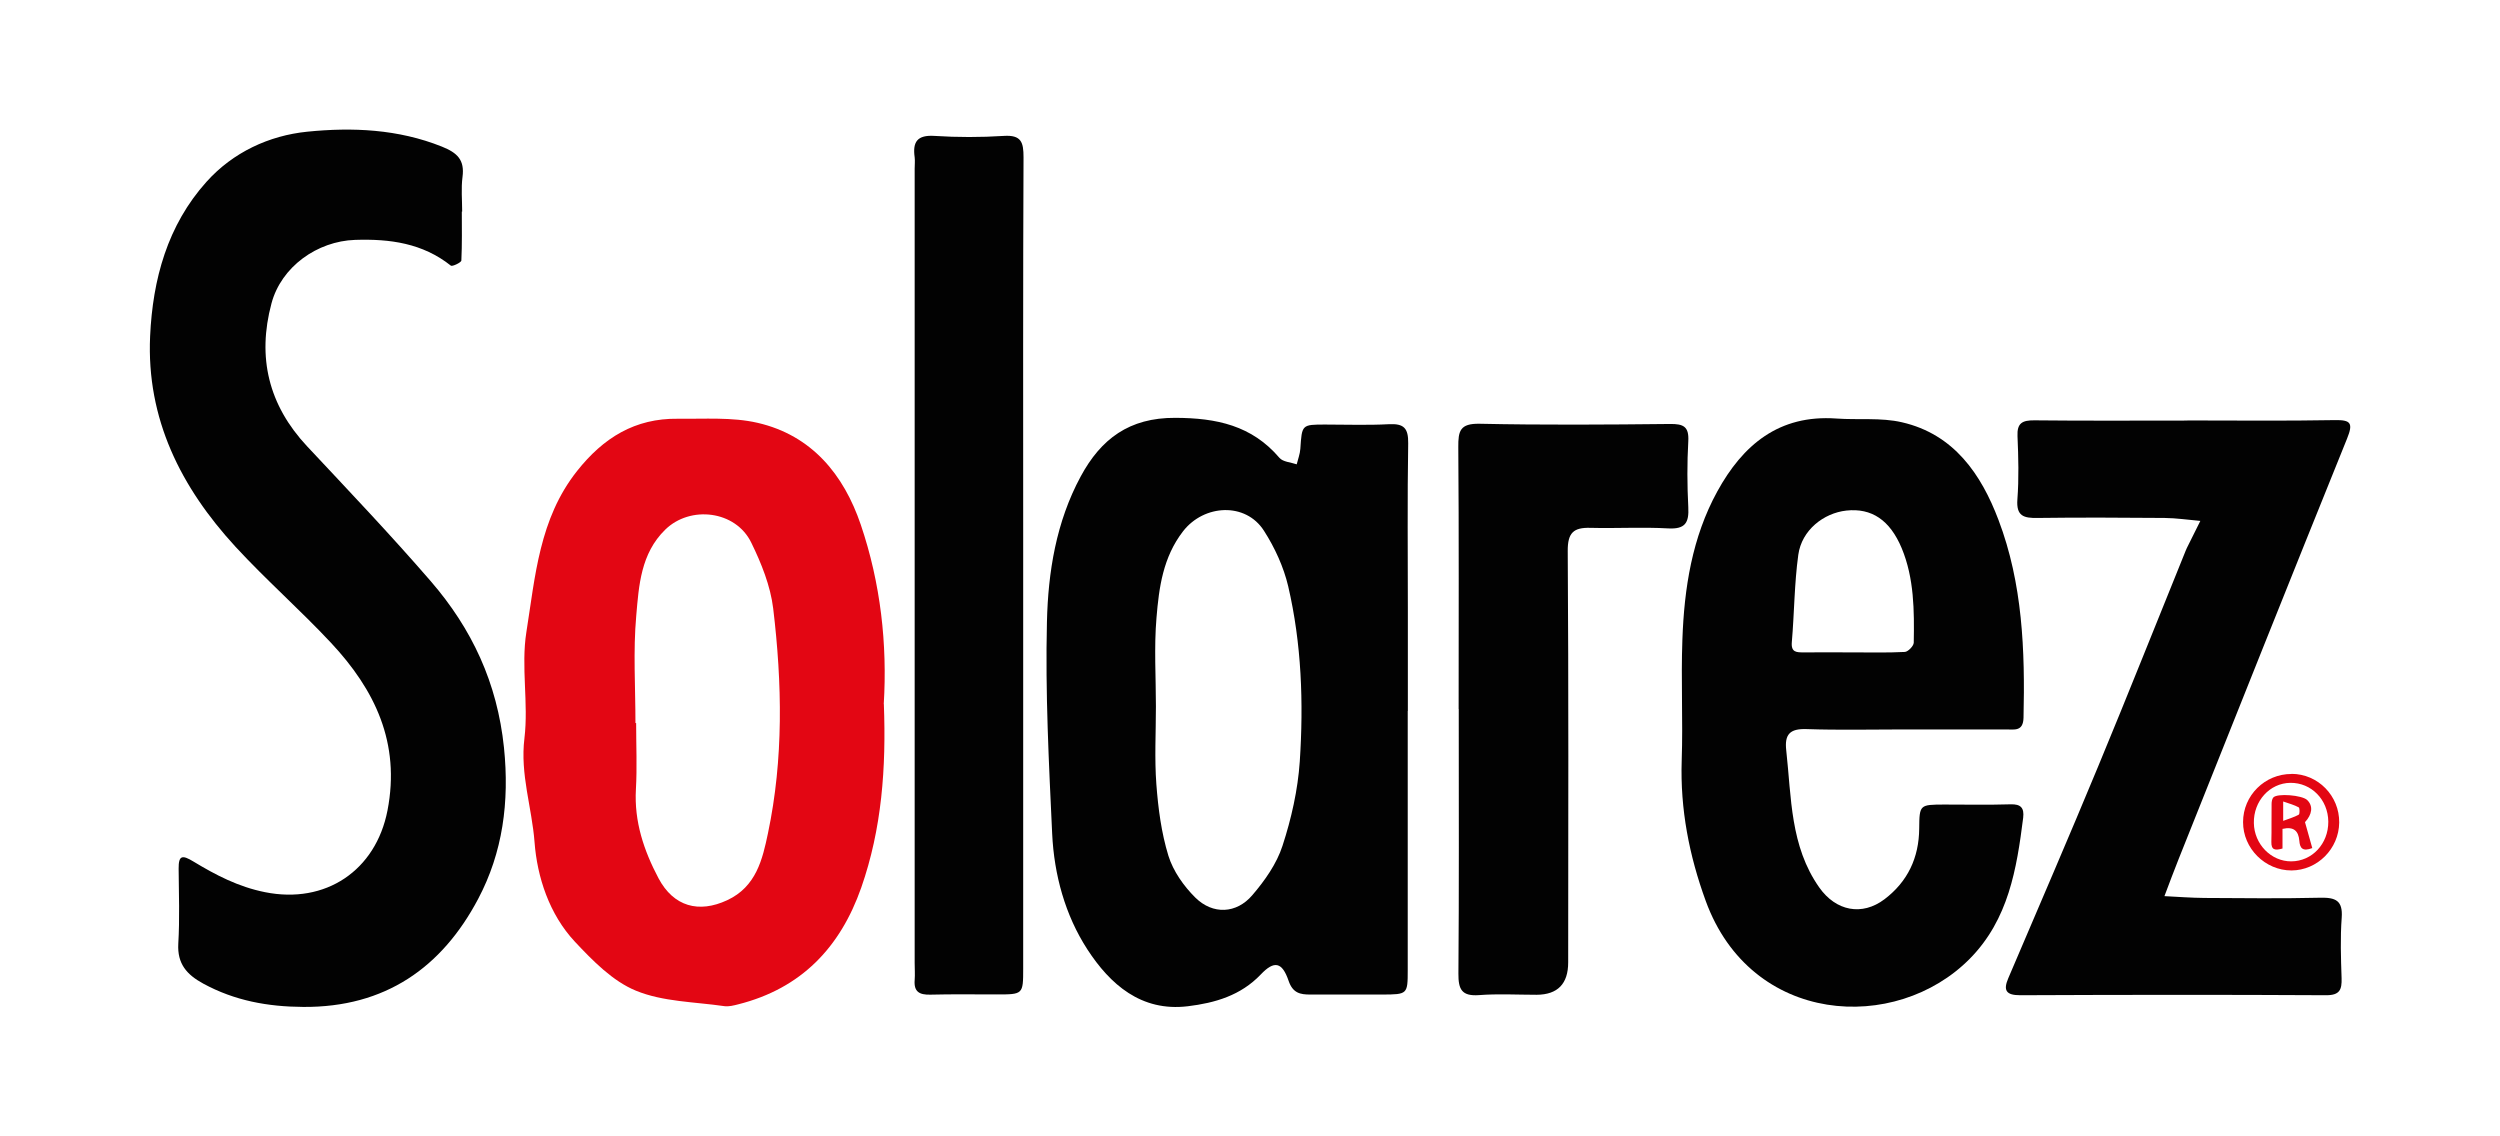
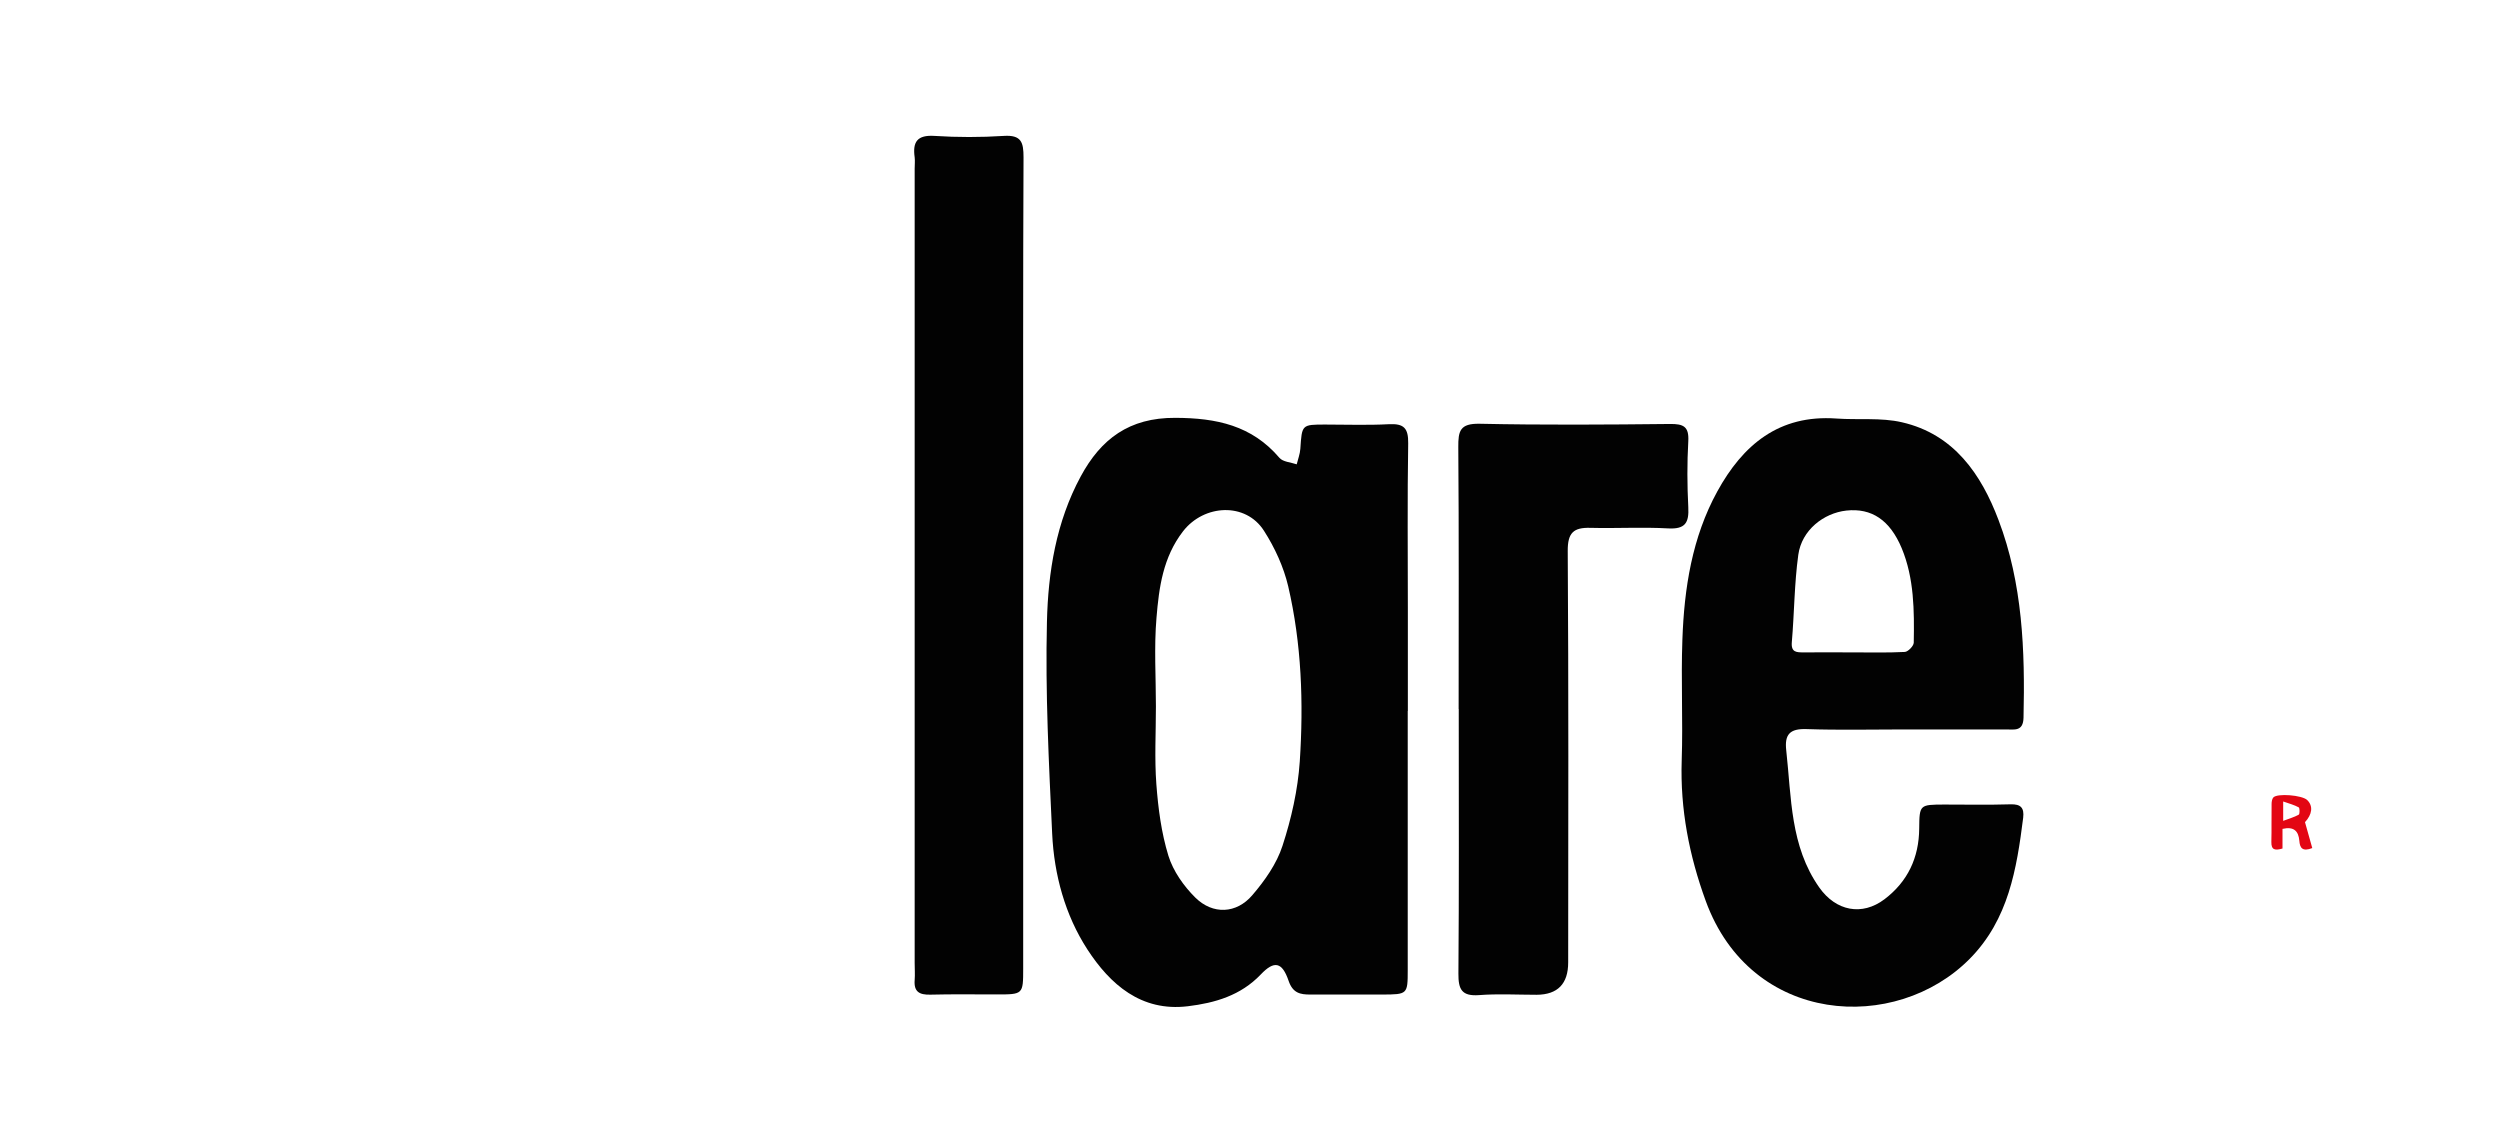
<svg xmlns="http://www.w3.org/2000/svg" viewBox="0 0 220 100" id="Layer_1">
  <defs>
    <style>.cls-1{fill:#e30613;}.cls-1,.cls-2{stroke-width:0px;}.cls-2{fill:#020202;}</style>
  </defs>
  <g id="_0sUapl">
    <path d="M123.88,62.57c0,7.6,0,15.2,0,22.79,0,2.14-.02,2.15-2.23,2.16-2.12,0-4.24,0-6.35,0-.87,0-1.53-.12-1.9-1.2-.57-1.67-1.26-1.82-2.45-.57-1.77,1.86-4.04,2.51-6.42,2.8-4.12.5-6.85-1.94-8.84-5-1.96-3.02-2.93-6.57-3.1-10.19-.29-6.2-.61-12.42-.46-18.62.1-4.4.81-8.81,2.97-12.81,1.78-3.3,4.27-5.18,8.32-5.16,3.64.01,6.74.67,9.17,3.52.31.36,1,.39,1.52.57.11-.45.29-.91.32-1.37.14-2.12.12-2.13,2.19-2.13,1.86,0,3.73.07,5.59-.03,1.33-.07,1.73.34,1.71,1.69-.08,4.89-.03,9.79-.03,14.69,0,2.95,0,5.91,0,8.86ZM101.72,62.19c0,2.28-.13,4.56.04,6.83.16,2.12.44,4.27,1.06,6.29.42,1.35,1.35,2.67,2.37,3.68,1.54,1.52,3.62,1.42,5.01-.21,1.1-1.28,2.15-2.77,2.66-4.35.78-2.39,1.35-4.92,1.52-7.42.34-5.17.16-10.35-1.02-15.42-.4-1.7-1.18-3.4-2.13-4.88-1.61-2.53-5.27-2.34-7.12.04-1.77,2.29-2.12,4.95-2.34,7.62-.22,2.59-.05,5.22-.05,7.83Z" class="cls-2" />
-     <path d="M40.64,18.61c0,1.44.03,2.87-.04,4.31,0,.18-.8.55-.92.46-2.49-1.98-5.36-2.37-8.43-2.27-3.34.11-6.5,2.37-7.36,5.59-1.27,4.75-.26,8.94,3.13,12.57,3.67,3.92,7.38,7.82,10.89,11.88,3.62,4.19,5.85,8.94,6.44,14.64.49,4.78-.11,9.23-2.27,13.31-3.19,6.04-8.18,9.56-15.39,9.51-3.14-.02-6.04-.55-8.8-2.05-1.45-.79-2.3-1.74-2.2-3.52.13-2.19.05-4.39.03-6.59-.01-1.2.32-1.23,1.31-.63,1.95,1.18,3.94,2.22,6.28,2.69,5.34,1.08,9.76-1.9,10.79-7.19,1.15-5.94-1.1-10.61-4.97-14.75-2.71-2.9-5.72-5.54-8.41-8.46-4.8-5.22-7.84-11.25-7.51-18.52.23-5.01,1.52-9.76,4.97-13.6,2.33-2.59,5.5-4.06,8.86-4.4,3.96-.4,7.99-.23,11.84,1.31,1.37.55,2.02,1.17,1.82,2.68-.13,1-.03,2.02-.03,3.04,0,0-.02,0-.02,0Z" class="cls-2" />
-     <path d="M77.78,61.97c.21,5.61-.18,10.96-1.99,16.14-1.85,5.27-5.28,8.87-10.82,10.27-.4.1-.84.22-1.24.16-2.61-.38-5.39-.38-7.77-1.36-2.05-.84-3.8-2.64-5.37-4.31-2.26-2.42-3.32-5.7-3.55-8.76-.23-3.04-1.28-5.98-.89-9.14.37-3.08-.31-6.3.17-9.34.78-4.9,1.13-9.98,4.46-14.18,2.32-2.93,5.1-4.65,8.87-4.6,2.35.03,4.77-.16,7.02.36,4.76,1.1,7.58,4.55,9.08,8.97,1.75,5.16,2.34,10.52,2.02,15.78ZM55.92,63.63s.04,0,.06,0c0,1.94.09,3.89-.02,5.83-.16,2.84.7,5.39,1.99,7.83,1.33,2.5,3.55,3.09,6.04,1.93,2.56-1.19,3.11-3.6,3.59-5.89,1.38-6.55,1.25-13.19.46-19.79-.24-1.98-1.04-3.97-1.93-5.79-1.37-2.82-5.36-3.3-7.57-1.14-2.15,2.1-2.32,4.91-2.55,7.57-.28,3.12-.07,6.29-.07,9.43Z" class="cls-1" />
    <path d="M167.62,64.19c-2.88,0-5.77.07-8.65-.03-1.48-.05-1.94.48-1.78,1.88.46,4.14.34,8.41,2.9,12.05,1.47,2.09,3.77,2.54,5.75,1.04,2.04-1.55,3.03-3.65,3.05-6.22.02-2.1.04-2.1,2.19-2.11,1.95,0,3.9.04,5.85-.02.91-.03,1.21.32,1.11,1.18-.57,4.51-1.29,8.95-4.69,12.4-6.52,6.61-19.26,5.88-23.25-5.09-1.45-3.98-2.25-8.07-2.11-12.34.12-3.54-.07-7.1.06-10.64.16-4.53.85-8.99,3.07-13.04,2.25-4.1,5.43-6.78,10.48-6.42,1.92.14,3.92-.1,5.77.33,4.58,1.05,6.98,4.58,8.5,8.6,2.12,5.58,2.34,11.49,2.2,17.4-.03,1.23-.81,1.03-1.55,1.03-2.97,0-5.93,0-8.9,0ZM163.06,57.41c1.52,0,3.05.04,4.57-.04.28-.02.77-.52.78-.81.05-2.82.04-5.67-1.06-8.32-1.04-2.48-2.65-3.55-4.87-3.31-2,.22-3.93,1.72-4.23,3.89-.35,2.54-.35,5.13-.57,7.69-.08.92.44.9,1.07.9,1.44-.01,2.88,0,4.32,0Z" class="cls-2" />
-     <path d="M192.48,37c4.32,0,8.64.05,12.96-.03,1.45-.03,1.65.27,1.1,1.63-4.98,12.31-9.89,24.64-14.81,36.97-.44,1.09-.84,2.19-1.26,3.29,1.18.06,2.35.15,3.53.16,3.39.02,6.78.06,10.17-.02,1.36-.03,2.01.24,1.9,1.76-.13,1.76-.07,3.54-.01,5.32.03,1-.15,1.5-1.35,1.5-8.98-.05-17.96-.04-26.94,0-1.24,0-1.5-.43-1.04-1.5,2.65-6.21,5.33-12.41,7.91-18.64,2.62-6.31,5.13-12.65,7.7-18.98.03-.08.06-.15.1-.23.39-.8.79-1.59,1.19-2.39-1.05-.09-2.1-.25-3.15-.26-3.73-.03-7.46-.05-11.18,0-1.21.02-1.88-.16-1.77-1.63.14-1.85.09-3.71.01-5.57-.05-1.15.42-1.4,1.49-1.39,4.49.05,8.98.02,13.47.02Z" class="cls-2" />
    <path d="M90.04,50.05c0,11.73,0,23.46,0,35.19,0,2.27-.01,2.27-2.34,2.27-1.95,0-3.9-.03-5.84.02-.95.02-1.45-.25-1.37-1.28.04-.5,0-1.01,0-1.52,0-23.29,0-46.58,0-69.88,0-.34.04-.68,0-1.01-.19-1.35.22-1.98,1.75-1.88,2.02.13,4.07.13,6.09,0,1.55-.1,1.74.56,1.74,1.88-.05,11.14-.03,22.28-.03,33.42,0,.93,0,1.86,0,2.78Z" class="cls-2" />
    <path d="M128.36,62.39c0-7.68.03-15.36-.03-23.04-.01-1.42.14-2.09,1.87-2.06,5.59.12,11.18.08,16.77.02,1.17-.01,1.67.22,1.6,1.51-.11,1.93-.1,3.88,0,5.82.07,1.35-.26,1.94-1.76,1.86-2.28-.13-4.57.01-6.86-.05-1.48-.04-2,.43-1.99,2.04.08,12.07.05,24.13.04,36.2q0,2.83-2.77,2.85c-1.69,0-3.4-.1-5.08.03-1.52.11-1.82-.51-1.81-1.89.06-7.43.03-14.85.03-22.28,0-.34,0-.68,0-1.01Z" class="cls-2" />
  </g>
-   <path d="M201.65,68.1c2.34,0,4.23,1.94,4.2,4.29-.03,2.31-1.92,4.2-4.2,4.21-2.32,0-4.27-1.94-4.26-4.26,0-2.34,1.92-4.24,4.27-4.23ZM204.89,72.3c-.02-1.93-1.49-3.43-3.34-3.41-1.81.02-3.25,1.6-3.21,3.54.03,1.86,1.52,3.38,3.29,3.37,1.84-.01,3.27-1.55,3.26-3.49Z" class="cls-1" />
  <path d="M200.86,72.93v1.74c-.64.18-1,.15-.98-.59.03-1.11,0-2.22.02-3.33,0-.2.04-.44.15-.57.34-.39,2.53-.21,2.98.22.55.53.44,1.27-.19,1.95.23.81.43,1.55.64,2.28-.86.33-1.09,0-1.14-.65-.07-.84-.48-1.27-1.47-1.04ZM200.91,72.24c.55-.21.99-.33,1.38-.55.1-.06.09-.58,0-.64-.38-.21-.82-.33-1.37-.52v1.71Z" class="cls-1" />
</svg>